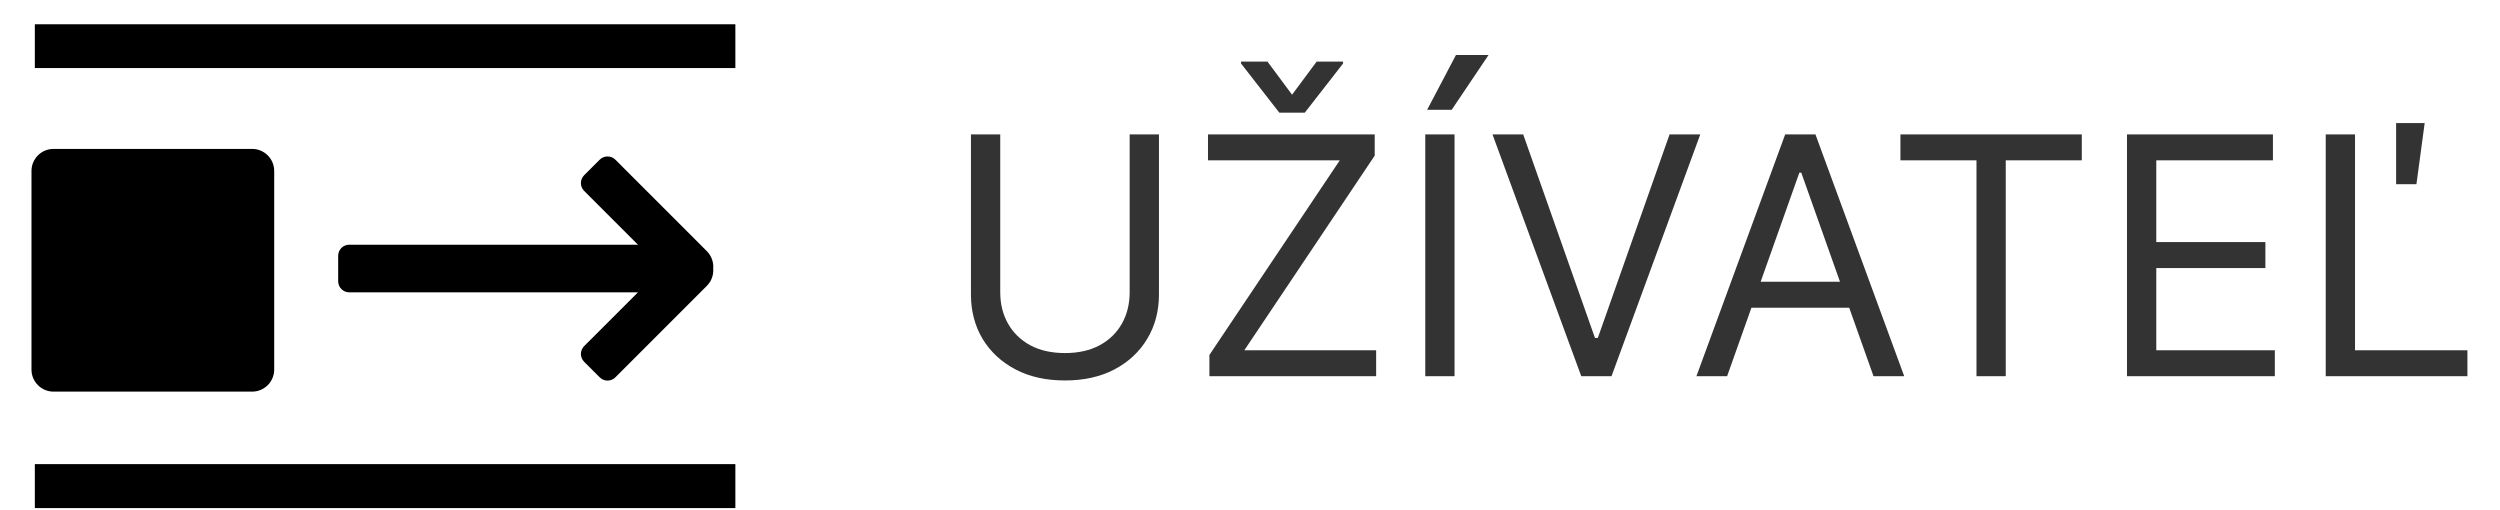
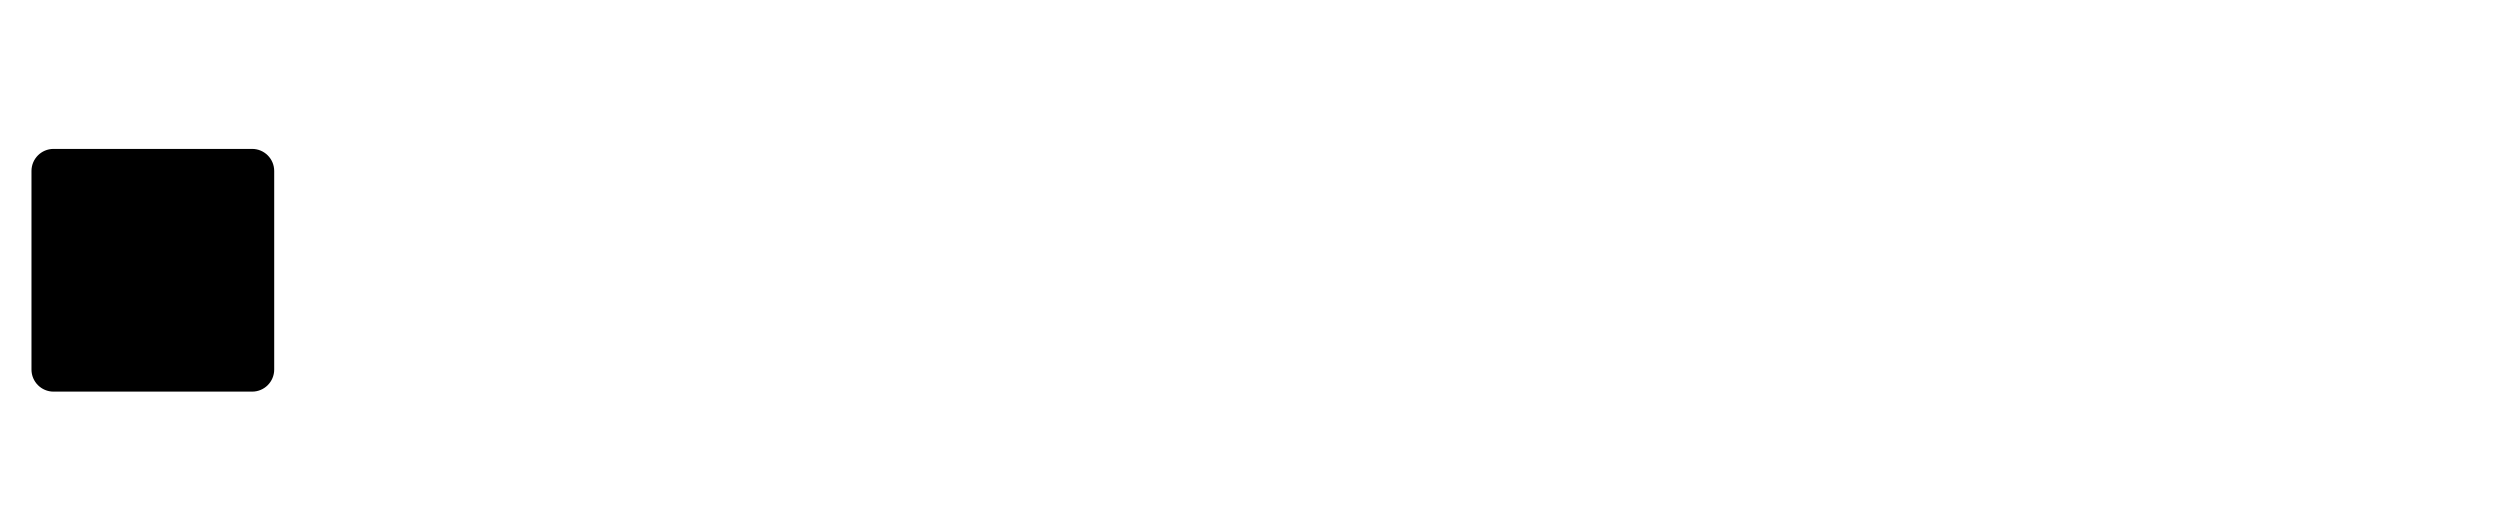
<svg xmlns="http://www.w3.org/2000/svg" width="103" height="21" viewBox="0 0 103 21" fill="none">
-   <path d="M46.542 5.536H47.749V12.133C47.749 12.815 47.588 13.423 47.267 13.958C46.949 14.49 46.5 14.91 45.919 15.218C45.339 15.523 44.658 15.675 43.876 15.675C43.094 15.675 42.413 15.523 41.833 15.218C41.252 14.91 40.801 14.49 40.48 13.958C40.162 13.423 40.003 12.815 40.003 12.133V5.536H41.21V12.036C41.21 12.523 41.317 12.956 41.531 13.335C41.745 13.711 42.05 14.008 42.446 14.225C42.845 14.439 43.321 14.546 43.876 14.546C44.431 14.546 44.907 14.439 45.306 14.225C45.705 14.008 46.01 13.711 46.221 13.335C46.435 12.956 46.542 12.523 46.542 12.036V5.536ZM49.827 15.5V14.624L55.198 6.607H49.769V5.536H56.638V6.412L51.267 14.43H56.697V15.5H49.827ZM52.221 2.539L53.233 3.902L54.245 2.539H55.334V2.617L53.758 4.641H52.707L51.131 2.617V2.539H52.221ZM59.927 5.536V15.5H58.721V5.536H59.927ZM58.798 4.524L59.985 2.267H61.328L59.81 4.524H58.798ZM62.755 5.536L65.713 13.924H65.83L68.787 5.536H70.052L66.394 15.5H65.148L61.49 5.536H62.755ZM71.157 15.5H69.892L73.55 5.536H74.796L78.454 15.5H77.189L74.212 7.113H74.134L71.157 15.5ZM71.624 11.608H76.722V12.678H71.624V11.608ZM78.297 6.607V5.536H85.77V6.607H82.637V15.5H81.431V6.607H78.297ZM87.632 15.5V5.536H93.645V6.607H88.839V9.973H93.334V11.044H88.839V14.43H93.723V15.5H87.632ZM95.82 15.5V5.536H97.027V14.43H101.658V15.5H95.82ZM98.72 7.589V5.069H99.897L99.557 7.589H98.72Z" fill="#333333" />
  <g clip-path="url(#clip0_4_500)">
-     <path d="M30.297 1V2.804H1.435V1H30.297Z" fill="black" />
-     <path d="M1.435 19.122V20.933H30.297V19.122H1.435Z" fill="black" />
    <path d="M10.388 6.135H2.206C1.704 6.135 1.297 6.542 1.297 7.044V15.226C1.297 15.728 1.704 16.135 2.206 16.135H10.388C10.89 16.135 11.297 15.728 11.297 15.226V7.044C11.297 6.542 10.89 6.135 10.388 6.135Z" fill="black" />
-     <path fill-rule="evenodd" clip-rule="evenodd" d="M26.284 10.082L24.066 7.864C23.889 7.687 23.889 7.399 24.066 7.221L24.709 6.578C24.887 6.401 25.174 6.401 25.352 6.578L29.122 10.348C29.317 10.544 29.405 10.807 29.385 11.063C29.405 11.319 29.317 11.582 29.122 11.777L25.352 15.547C25.174 15.725 24.887 15.725 24.709 15.547L24.066 14.904C23.889 14.727 23.889 14.439 24.066 14.261L26.284 12.044H14.388C14.137 12.044 13.933 11.84 13.933 11.589V11.445V10.68V10.536C13.933 10.285 14.137 10.082 14.388 10.082H26.284Z" fill="black" />
  </g>
  <defs>
    <clipPath id="clip0_4_500">
      <rect width="30" height="20" fill="white" transform="translate(0.797 1)" />
    </clipPath>
  </defs>
</svg>